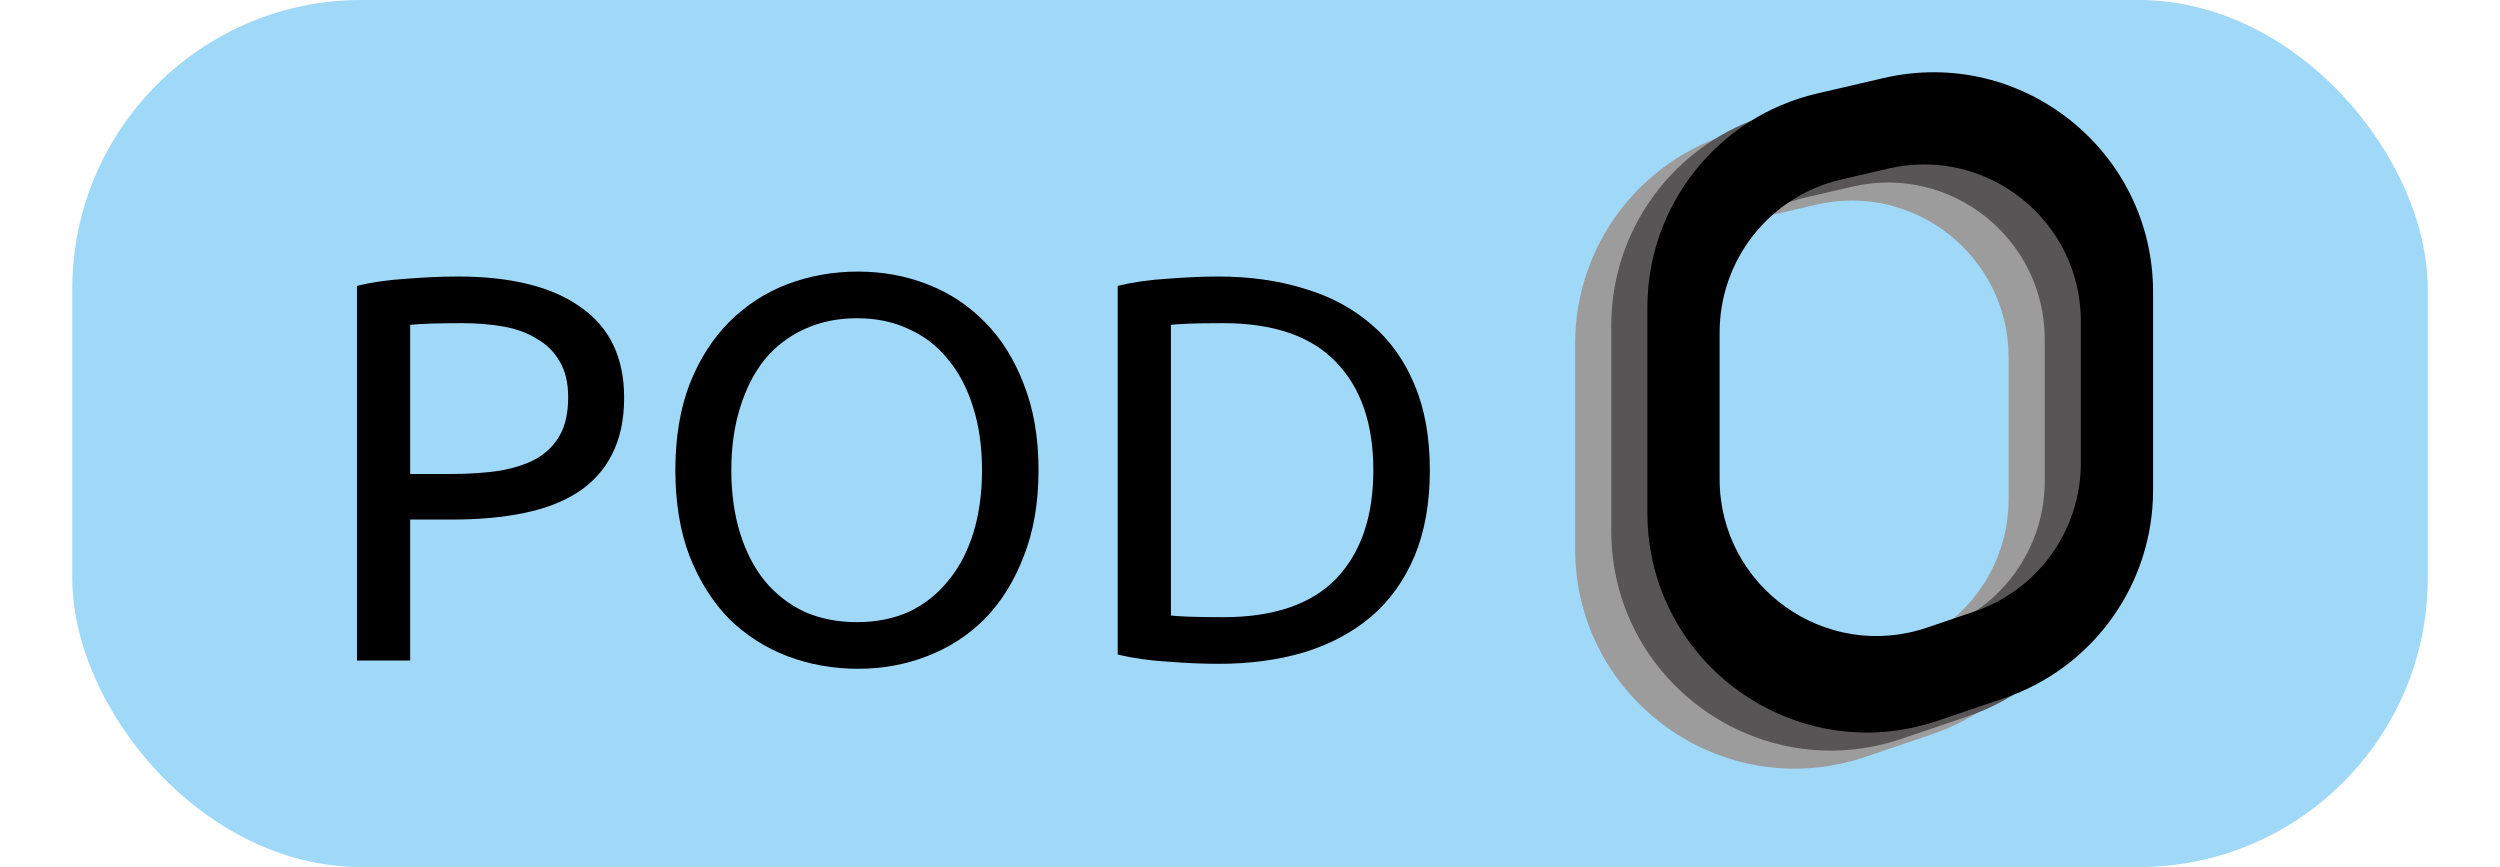
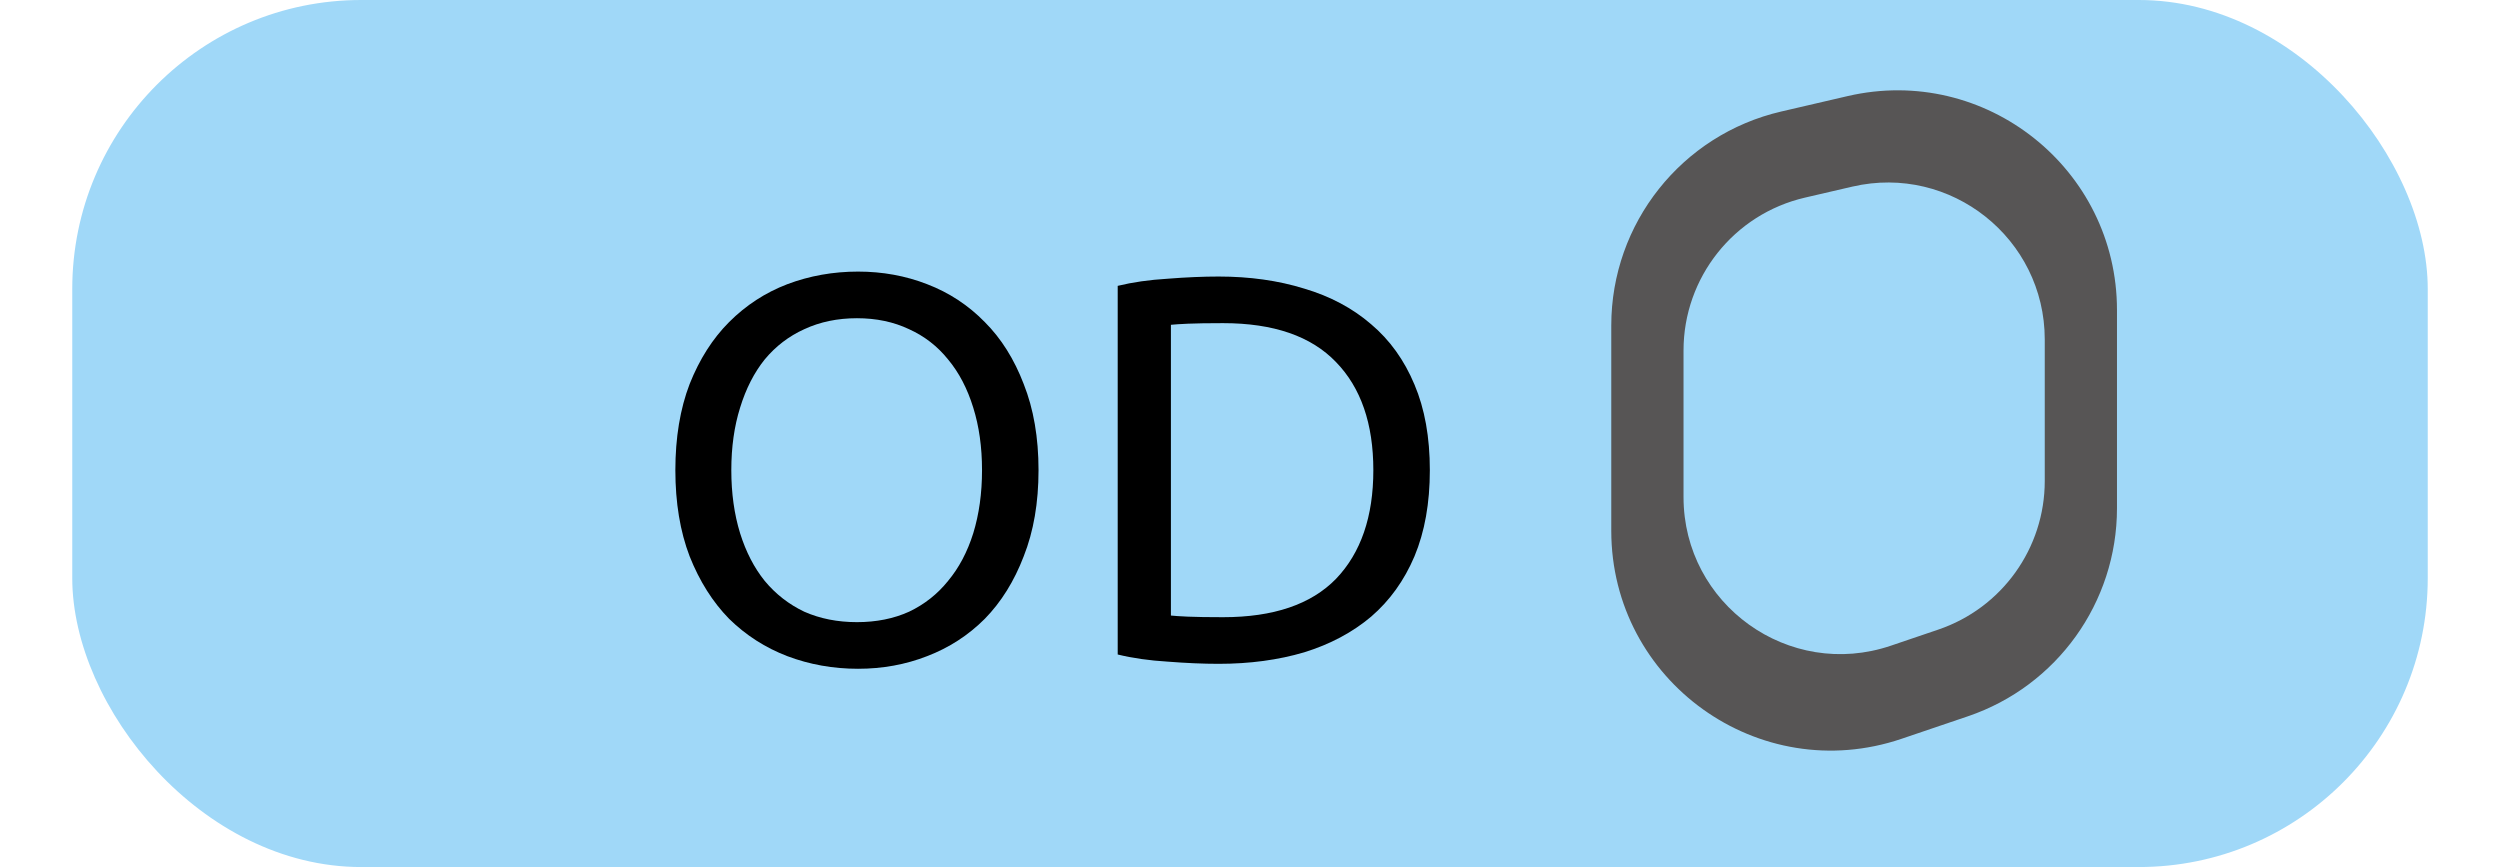
<svg xmlns="http://www.w3.org/2000/svg" width="173" height="60" viewBox="0 0 173 60" fill="none">
  <rect x="5" width="163" height="60" rx="20" fill="#A0D8F8" />
  <g filter="url(#filter0_d_2065_2568)">
-     <path d="M33.397 17.426C37.092 17.426 39.927 18.134 41.901 19.552C43.9 20.944 44.9 23.031 44.9 25.815C44.9 27.334 44.621 28.637 44.065 29.725C43.533 30.788 42.748 31.661 41.711 32.345C40.699 33.003 39.458 33.484 37.99 33.787C36.523 34.091 34.865 34.243 33.017 34.243H30.094V43.999H26.412V18.071C27.45 17.818 28.601 17.653 29.867 17.578C31.157 17.476 32.334 17.426 33.397 17.426ZM33.701 20.652C32.132 20.652 30.93 20.69 30.094 20.766V31.092H32.866C34.131 31.092 35.27 31.016 36.282 30.864C37.295 30.687 38.142 30.409 38.826 30.029C39.534 29.624 40.078 29.08 40.458 28.397C40.838 27.713 41.028 26.84 41.028 25.777C41.028 24.765 40.825 23.93 40.42 23.272C40.041 22.614 39.509 22.095 38.826 21.715C38.168 21.31 37.396 21.032 36.51 20.88C35.624 20.728 34.688 20.652 33.701 20.652Z" fill="black" />
    <path d="M48.445 30.826C48.445 28.574 48.774 26.587 49.432 24.866C50.116 23.145 51.027 21.715 52.166 20.576C53.33 19.412 54.671 18.539 56.19 17.957C57.733 17.375 59.366 17.084 61.087 17.084C62.782 17.084 64.377 17.375 65.87 17.957C67.388 18.539 68.717 19.412 69.856 20.576C70.995 21.715 71.893 23.145 72.551 24.866C73.234 26.587 73.576 28.574 73.576 30.826C73.576 33.079 73.234 35.065 72.551 36.786C71.893 38.507 70.995 39.95 69.856 41.114C68.717 42.253 67.388 43.113 65.87 43.695C64.377 44.278 62.782 44.569 61.087 44.569C59.366 44.569 57.733 44.278 56.19 43.695C54.671 43.113 53.33 42.253 52.166 41.114C51.027 39.95 50.116 38.507 49.432 36.786C48.774 35.065 48.445 33.079 48.445 30.826ZM52.317 30.826C52.317 32.421 52.52 33.876 52.925 35.192C53.33 36.483 53.899 37.584 54.633 38.495C55.392 39.406 56.303 40.114 57.366 40.62C58.455 41.101 59.669 41.342 61.011 41.342C62.352 41.342 63.554 41.101 64.617 40.62C65.68 40.114 66.578 39.406 67.312 38.495C68.072 37.584 68.654 36.483 69.059 35.192C69.463 33.876 69.666 32.421 69.666 30.826C69.666 29.232 69.463 27.789 69.059 26.499C68.654 25.183 68.072 24.069 67.312 23.158C66.578 22.247 65.68 21.551 64.617 21.07C63.554 20.564 62.352 20.311 61.011 20.311C59.669 20.311 58.455 20.564 57.366 21.07C56.303 21.551 55.392 22.247 54.633 23.158C53.899 24.069 53.33 25.183 52.925 26.499C52.52 27.789 52.317 29.232 52.317 30.826Z" fill="black" />
    <path d="M100.655 30.826C100.655 33.104 100.301 35.091 99.592 36.786C98.884 38.457 97.884 39.849 96.593 40.962C95.303 42.05 93.759 42.873 91.962 43.43C90.165 43.961 88.191 44.227 86.04 44.227C84.977 44.227 83.8 44.176 82.509 44.075C81.244 43.999 80.092 43.835 79.055 43.581V18.071C80.092 17.818 81.244 17.653 82.509 17.578C83.8 17.476 84.977 17.426 86.04 17.426C88.191 17.426 90.165 17.704 91.962 18.261C93.759 18.792 95.303 19.615 96.593 20.728C97.884 21.817 98.884 23.209 99.592 24.904C100.301 26.575 100.655 28.549 100.655 30.826ZM86.344 41C89.836 41 92.443 40.114 94.164 38.343C95.885 36.546 96.745 34.04 96.745 30.826C96.745 27.612 95.885 25.119 94.164 23.348C92.443 21.551 89.836 20.652 86.344 20.652C85.306 20.652 84.496 20.665 83.914 20.69C83.357 20.716 82.965 20.741 82.737 20.766V40.886C82.965 40.911 83.357 40.937 83.914 40.962C84.496 40.987 85.306 41 86.344 41Z" fill="black" />
  </g>
-   <path fill-rule="evenodd" clip-rule="evenodd" d="M120.765 8.966C113.876 10.565 109 16.703 109 23.775V37.978C109 48.389 119.228 55.72 129.088 52.375L133.677 50.818C139.845 48.725 143.995 42.935 143.995 36.421V22.709C143.995 12.925 134.886 5.688 125.354 7.9L120.765 8.966ZM122.404 14.925C117.483 16.067 114 20.452 114 25.503V35.648C114 43.085 121.306 48.321 128.348 45.932L131.626 44.819C136.033 43.325 138.997 39.189 138.997 34.536V24.742C138.997 17.753 132.49 12.584 125.682 14.164L122.404 14.925Z" fill="#9C9C9C" />
  <path fill-rule="evenodd" clip-rule="evenodd" d="M123.265 7.716C116.376 9.315 111.5 15.453 111.5 22.525V36.728C111.5 47.139 121.728 54.47 131.588 51.125L136.177 49.568C142.345 47.475 146.495 41.685 146.495 35.171V21.459C146.495 11.675 137.386 4.438 127.854 6.65L123.265 7.716ZM124.904 13.675C119.983 14.817 116.5 19.202 116.5 24.253V34.398C116.5 41.835 123.806 47.071 130.848 44.682L134.126 43.569C138.533 42.075 141.497 37.939 141.497 33.286V23.492C141.497 16.503 134.99 11.334 128.182 12.914L124.904 13.675Z" fill="#575555" />
-   <path fill-rule="evenodd" clip-rule="evenodd" d="M125.763 6.466C118.874 8.065 113.998 14.203 113.998 21.275V35.478C113.998 45.889 124.227 53.22 134.086 49.875L138.675 48.318C144.843 46.225 148.993 40.435 148.993 33.921V20.209C148.993 10.425 139.884 3.188 130.352 5.4L125.763 6.466ZM127.402 12.425C122.481 13.567 118.998 17.952 118.998 23.003V33.148C118.998 40.585 126.304 45.821 133.346 43.432L136.624 42.319C141.031 40.825 143.995 36.689 143.995 32.036V22.242C143.995 15.253 137.488 10.084 130.68 11.664L127.402 12.425Z" fill="black" />
  <defs>
    <filter id="filter0_d_2065_2568" x="22.993" y="17.084" width="77.662" height="30.904" filterUnits="userSpaceOnUse" color-interpolation-filters="sRGB">
      <feFlood flood-opacity="0" result="BackgroundImageFix" />
      <feColorMatrix in="SourceAlpha" type="matrix" values="0 0 0 0 0 0 0 0 0 0 0 0 0 0 0 0 0 0 127 0" result="hardAlpha" />
      <feOffset dx="-1.71" dy="1.71" />
      <feGaussianBlur stdDeviation="0.855" />
      <feComposite in2="hardAlpha" operator="out" />
      <feColorMatrix type="matrix" values="0 0 0 0 1 0 0 0 0 1 0 0 0 0 1 0 0 0 0.5 0" />
      <feBlend mode="normal" in2="BackgroundImageFix" result="effect1_dropShadow_2065_2568" />
      <feBlend mode="normal" in="SourceGraphic" in2="effect1_dropShadow_2065_2568" result="shape" />
    </filter>
  </defs>
</svg>